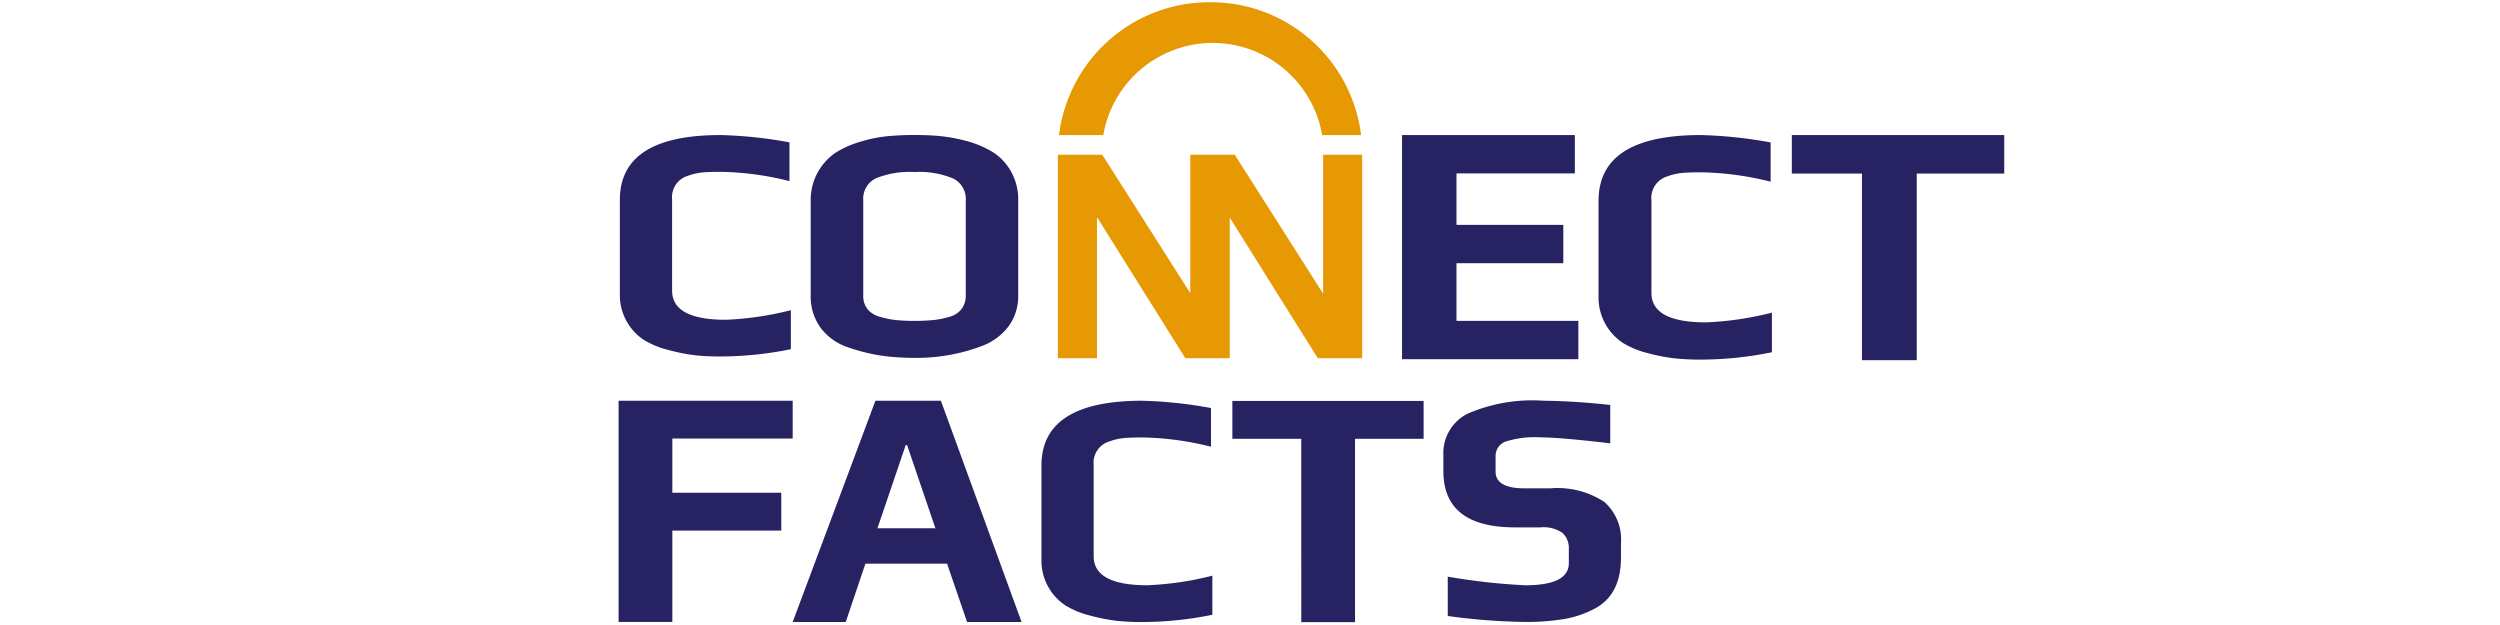
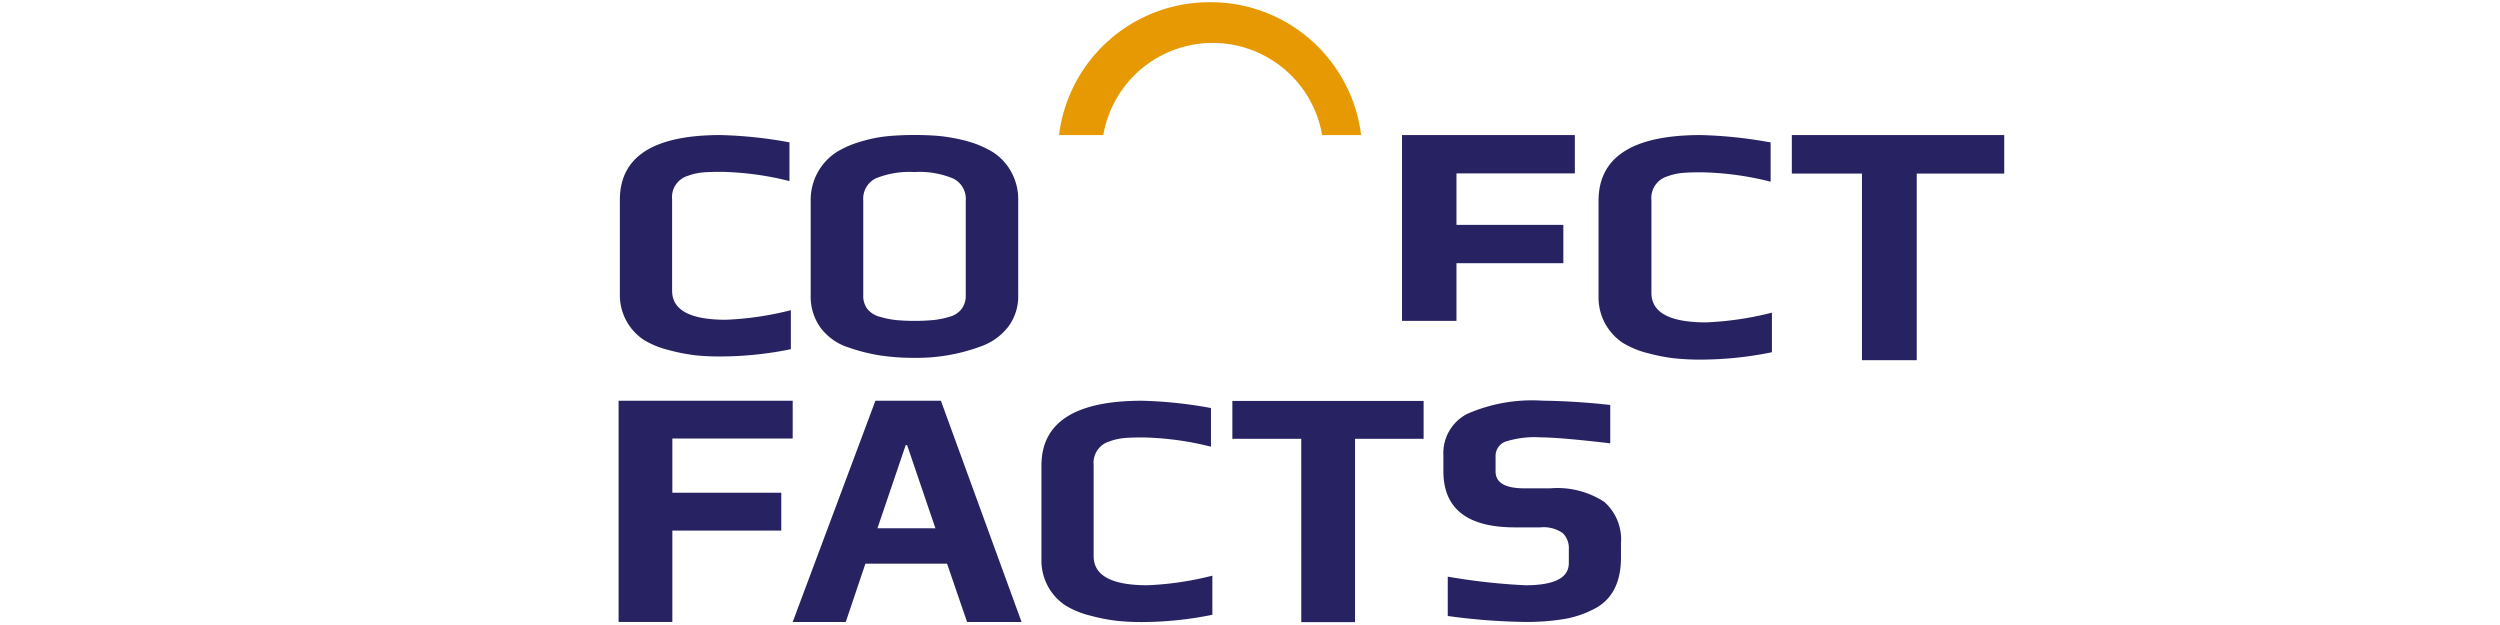
<svg xmlns="http://www.w3.org/2000/svg" width="200" height="50" viewBox="0 0 200 50">
  <defs>
    <clipPath id="clip-path">
      <rect id="Rectangle_1751" data-name="Rectangle 1751" width="200" height="50" transform="translate(2718 -12517)" fill="#fff" />
    </clipPath>
    <clipPath id="clip-path-2">
      <rect id="Rectangle_1" data-name="Rectangle 1" width="112" height="50" transform="translate(-0.588 -0.229)" fill="none" />
    </clipPath>
  </defs>
  <g id="Connect_facts" data-name="Connect facts" transform="translate(-2718 12517)" clip-path="url(#clip-path)">
    <g id="Group_1" data-name="Group 1" transform="translate(2767.588 -12516.771)" clip-path="url(#clip-path-2)">
      <path id="Path_1" data-name="Path 1" d="M6.236,48.131a14.148,14.148,0,0,1-2.021-.4A6.939,6.939,0,0,1,2.183,46.9a4.294,4.294,0,0,1-1.9-3.639V35.715q0-5.19,8.056-5.19a34.775,34.775,0,0,1,5.513.584v3.1a23.941,23.941,0,0,0-5.457-.741q-.99,0-1.535.054a4.611,4.611,0,0,0-1.137.265,1.778,1.778,0,0,0-1.259,1.879v7.307q0,2.33,4.308,2.329a25.029,25.029,0,0,0,5.192-.767v3.121a28.178,28.178,0,0,1-5.619.582,19.031,19.031,0,0,1-2.108-.1" transform="translate(-0.283 -19.95)" fill="#272262" />
      <path id="Path_2" data-name="Path 2" d="M49.251,48.162a14.64,14.64,0,0,1-2.544-.639,4.492,4.492,0,0,1-2.236-1.559,4.248,4.248,0,0,1-.809-2.623V35.774a4.56,4.56,0,0,1,2.074-3.89,7.914,7.914,0,0,1,1.994-.853,10.9,10.9,0,0,1,2.207-.427q.943-.084,1.994-.084,1.237,0,2.155.094A13.958,13.958,0,0,1,56.132,31a8.159,8.159,0,0,1,2.132.907,4.34,4.34,0,0,1,1.4,1.491,4.525,4.525,0,0,1,.6,2.372V43.34a4.054,4.054,0,0,1-.767,2.478,4.714,4.714,0,0,1-2.113,1.572,14.724,14.724,0,0,1-5.44.958,18.014,18.014,0,0,1-2.681-.186m4.228-2.838a7.2,7.2,0,0,0,1.252-.253,1.834,1.834,0,0,0,.984-.624,1.771,1.771,0,0,0,.341-1.106V35.75a1.813,1.813,0,0,0-1-1.746,7,7,0,0,0-3.1-.52,7.152,7.152,0,0,0-3.1.506,1.805,1.805,0,0,0-1,1.759v7.591a1.713,1.713,0,0,0,.336,1.107,1.907,1.907,0,0,0,1.023.624,7.193,7.193,0,0,0,1.251.253,16.58,16.58,0,0,0,2.99,0" transform="translate(-28.395 -19.949)" fill="#272262" />
-       <path id="Path_3" data-name="Path 3" d="M178.073,30.526H191.9v3.067h-9.47v4.117h8.548v3.067H182.43V45.39h9.75v3.067H178.073Z" transform="translate(-115.5 -19.95)" fill="#272262" />
+       <path id="Path_3" data-name="Path 3" d="M178.073,30.526H191.9v3.067h-9.47v4.117h8.548v3.067H182.43V45.39h9.75H178.073Z" transform="translate(-115.5 -19.95)" fill="#272262" />
      <path id="Path_4" data-name="Path 4" d="M228.777,48.385a14.355,14.355,0,0,1-2.046-.4,7.054,7.054,0,0,1-2.062-.843,4.358,4.358,0,0,1-1.93-3.692V35.791q0-5.265,8.174-5.265a35.288,35.288,0,0,1,5.593.59v3.141a24.28,24.28,0,0,0-5.543-.752q-1,0-1.56.055a4.673,4.673,0,0,0-1.154.269,1.8,1.8,0,0,0-1.279,1.906v7.414q0,2.362,4.371,2.362a25.4,25.4,0,0,0,5.268-.778V47.9a28.574,28.574,0,0,1-5.7.59,19.3,19.3,0,0,1-2.132-.107" transform="translate(-144.444 -19.95)" fill="#272262" />
      <path id="Path_5" data-name="Path 5" d="M272.29,33.607h-5.611V30.526h16.993v3.081h-7V48.536H272.29Z" transform="translate(-172.921 -19.95)" fill="#272262" />
      <path id="Path_6" data-name="Path 6" d="M0,91.577H13.927V94.6H4.3v4.337h8.714v3.028H4.3v7.309H0Z" transform="translate(-0.1 -59.747)" fill="#272262" />
      <path id="Path_7" data-name="Path 7" d="M46.188,91.577h5.238l6.454,17.7H53.521l-1.6-4.663H45.387l-1.572,4.663H39.57Zm4.8,10.205-2.266-6.658h-.11l-2.262,6.655Z" transform="translate(-25.743 -59.747)" fill="#272262" />
      <path id="Path_8" data-name="Path 8" d="M102.066,109.173a14.135,14.135,0,0,1-2.02-.4,6.937,6.937,0,0,1-2.031-.833,4.293,4.293,0,0,1-1.9-3.633V96.764q0-5.187,8.053-5.187a34.732,34.732,0,0,1,5.51.584v3.094a23.93,23.93,0,0,0-5.457-.741c-.66,0-1.171.017-1.535.054a4.6,4.6,0,0,0-1.136.265,1.776,1.776,0,0,0-1.259,1.877v7.3q0,2.329,4.306,2.328a25.023,25.023,0,0,0,5.19-.767V108.7a28.177,28.177,0,0,1-5.617.581,19.016,19.016,0,0,1-2.1-.105" transform="translate(-62.387 -59.747)" fill="#272262" />
      <path id="Path_9" data-name="Path 9" d="M145.021,94.654H139.51V91.628h15.3v3.026h-5.486v14.667h-4.3Z" transform="translate(-90.509 -59.781)" fill="#272262" />
      <path id="Path_10" data-name="Path 10" d="M187.839,108.8v-3.15a50.037,50.037,0,0,0,6.207.689q3.478,0,3.479-1.771v-1.112a1.664,1.664,0,0,0-.5-1.3,2.677,2.677,0,0,0-1.779-.448h-2.033q-5.724,0-5.723-4.5v-1.27a3.523,3.523,0,0,1,1.9-3.307,12.919,12.919,0,0,1,6.019-1.059q2.722.036,5.43.344v3.068q-4.04-.475-5.565-.476a7.654,7.654,0,0,0-2.834.345,1.22,1.22,0,0,0-.775,1.165v1.217q0,1.349,2.3,1.349h2.087a6.848,6.848,0,0,1,4.306,1.083,4,4,0,0,1,1.339,3.308v1.139q0,3.068-2.217,4.154a8.077,8.077,0,0,1-2.369.779,18.44,18.44,0,0,1-3.115.226,49.393,49.393,0,0,1-6.162-.477" transform="translate(-121.607 -59.747)" fill="#272262" />
-       <path id="Path_11" data-name="Path 11" d="M121.069,35.049v11.11L114,35.049h-3.557V46.121l-7.042-11.073H99.85V51.326h3.128V40.038l7.067,11.287H113.6V40.077l7.043,11.248h3.551V35.047Z" transform="translate(-64.808 -22.898)" fill="#e69903" />
      <path id="Path_12" data-name="Path 12" d="M112.193,0a12.117,12.117,0,0,0-12.084,10.627h3.542a8.884,8.884,0,0,1,17.508,0h3.116A12.115,12.115,0,0,0,112.193,0" transform="translate(-64.975 -0.051)" fill="#e69903" />
    </g>
  </g>
</svg>